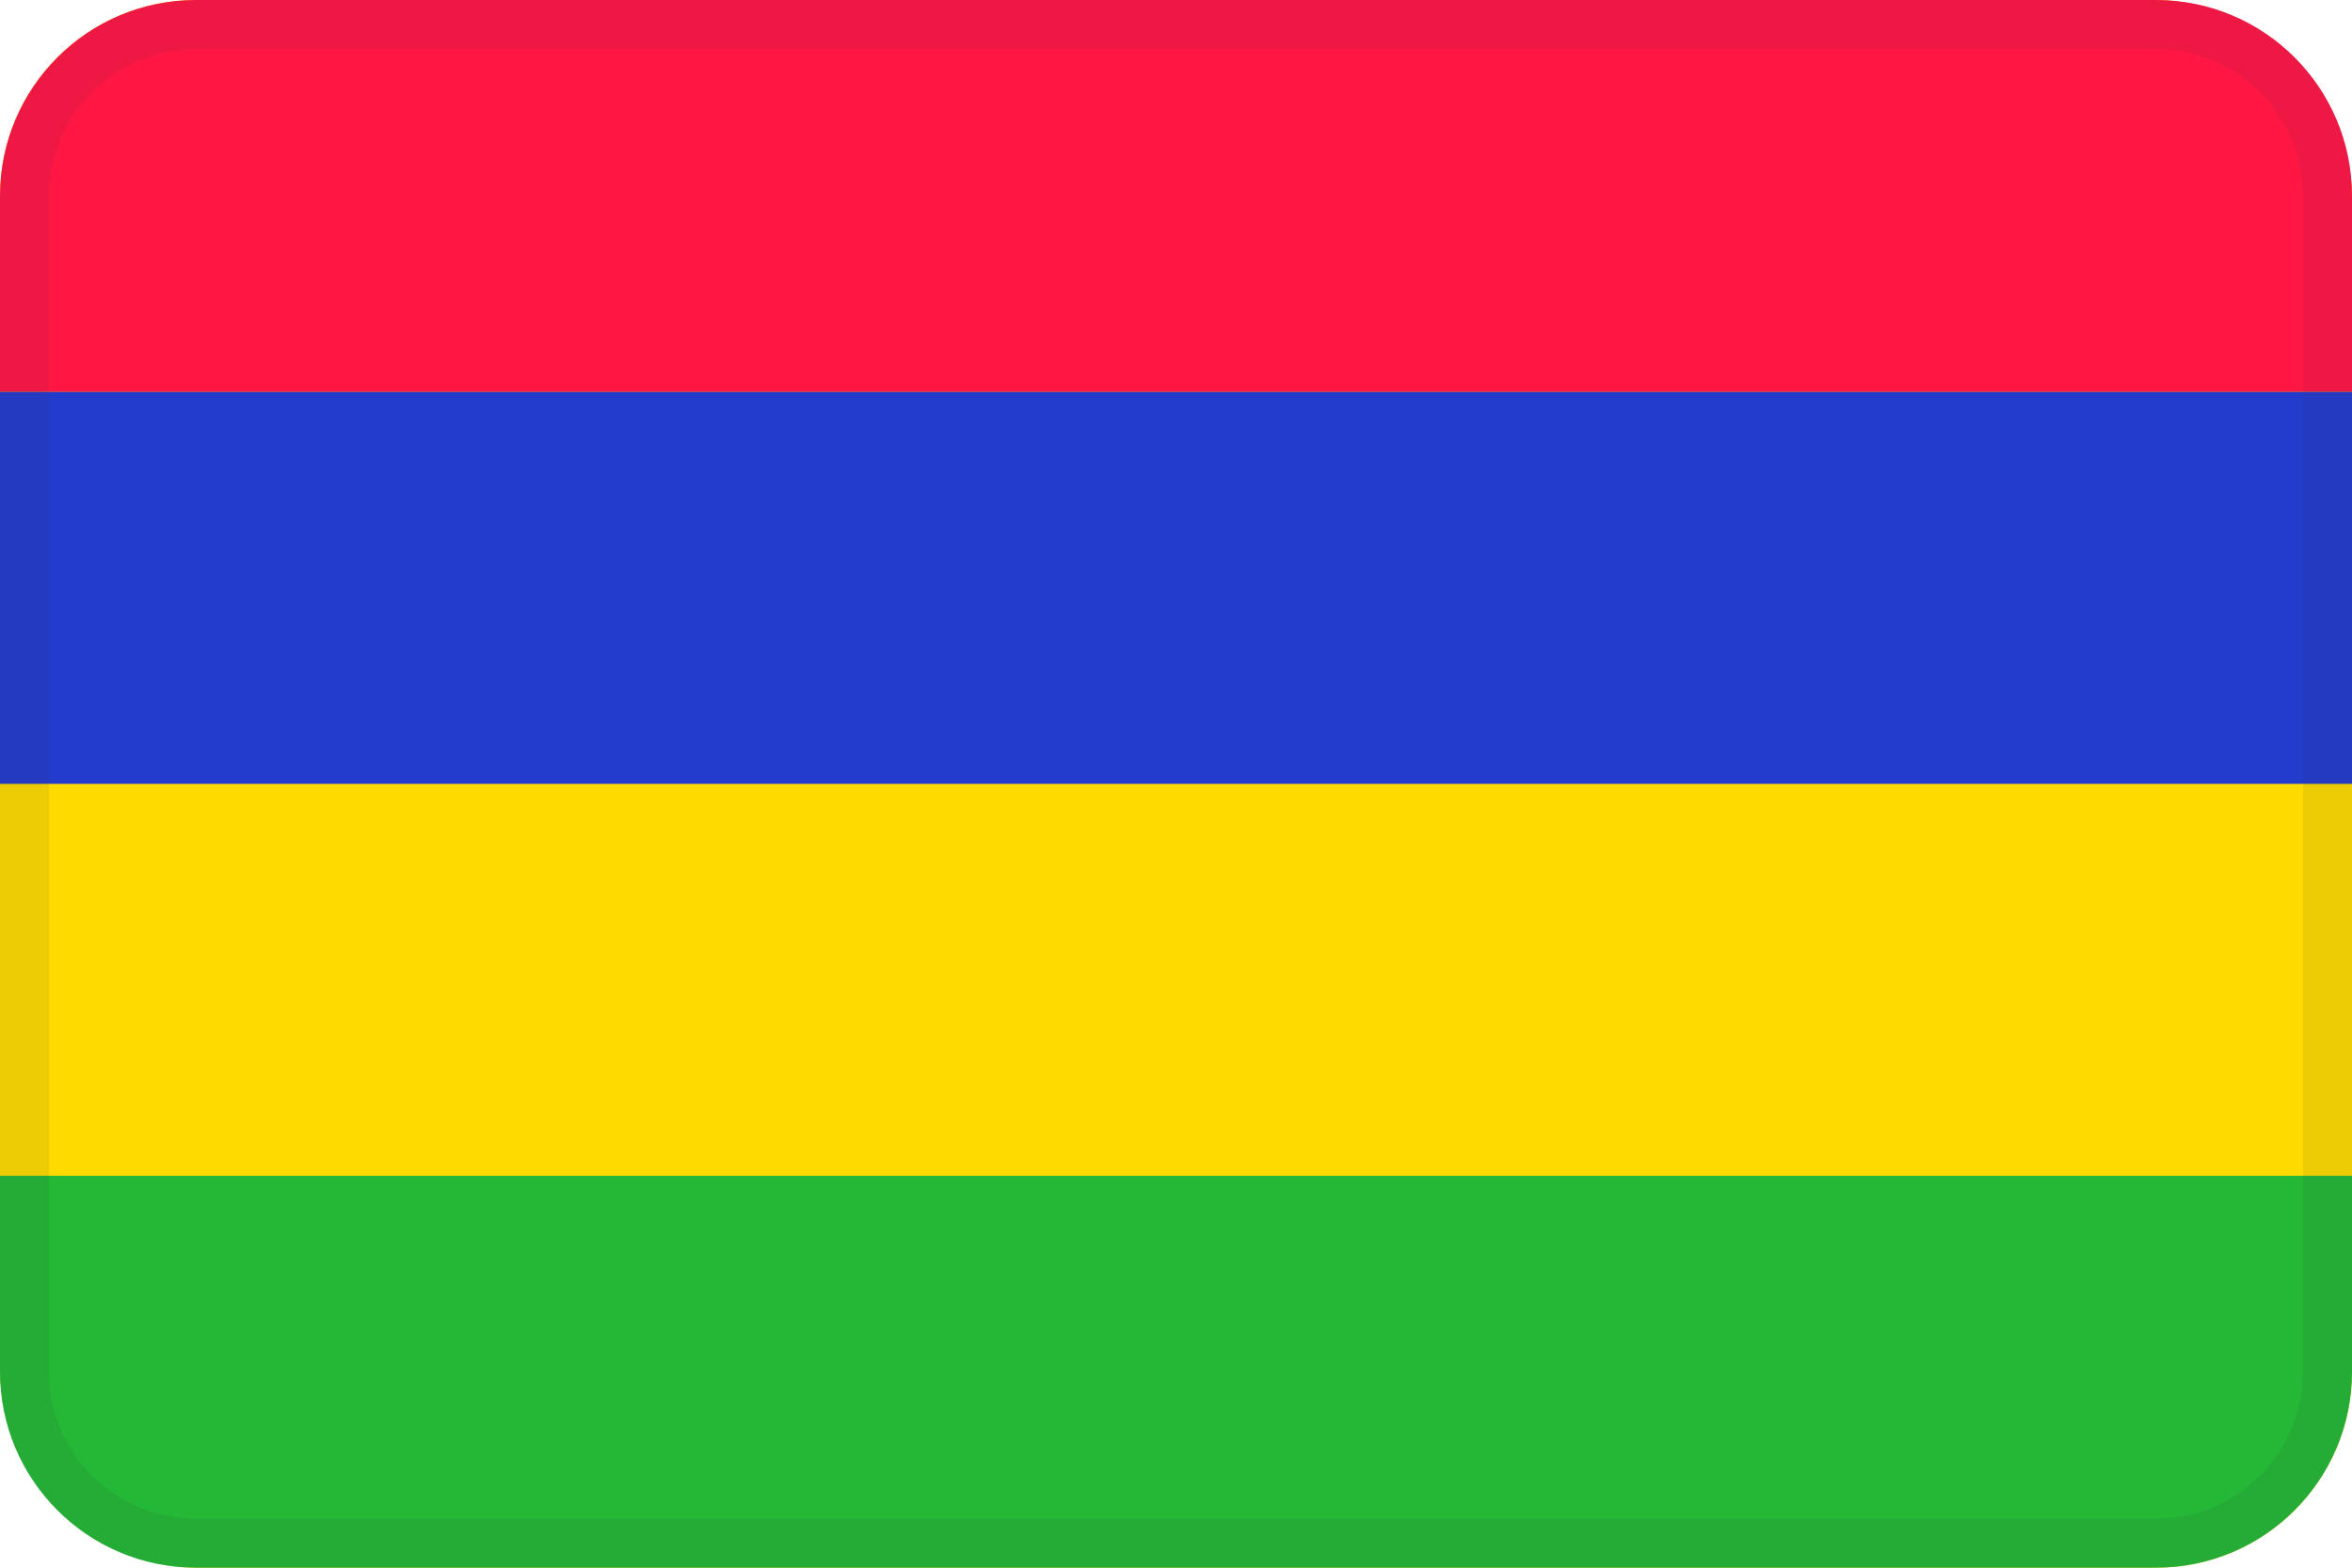
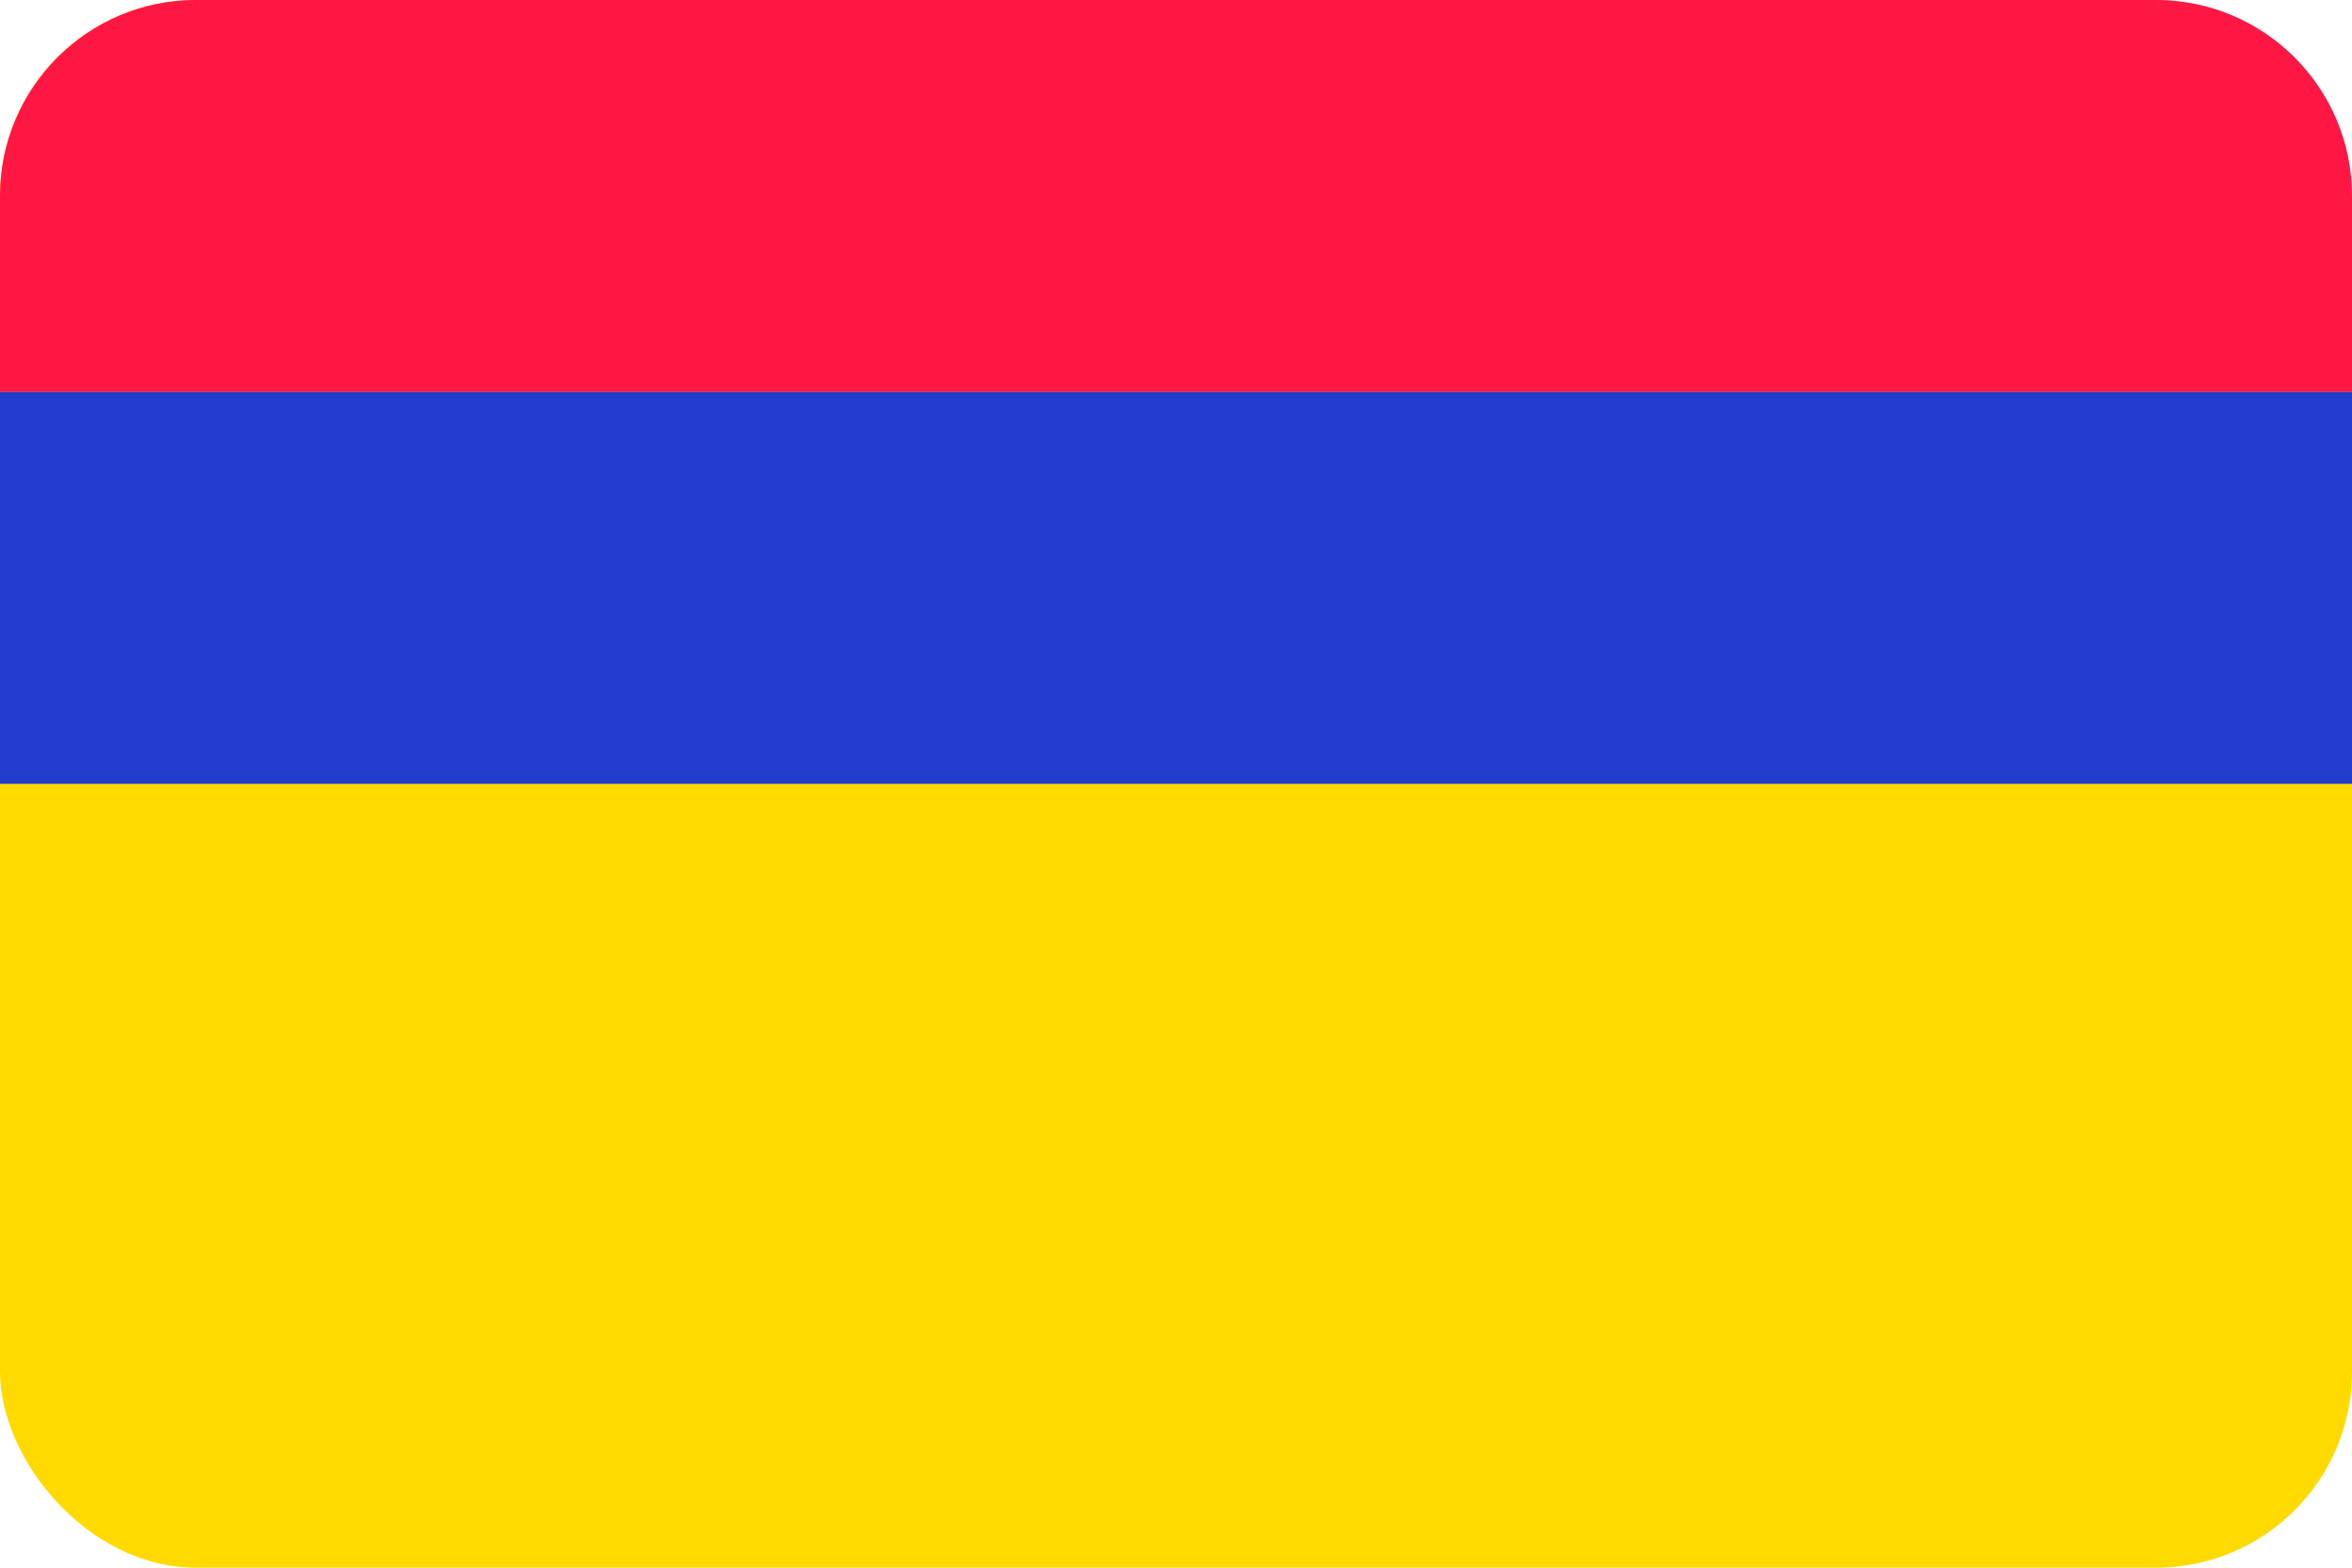
<svg xmlns="http://www.w3.org/2000/svg" viewBox="0 0 48 32">
  <g fill="none" fill-rule="nonzero">
    <rect width="48" height="32" fill="#FFDA00" rx="4" />
    <path fill="#FF1744" d="M44 0H4C1.791 0 0 1.791 0 4v4h48V4c0-2.209-1.791-4-4-4z" />
-     <path fill="#25B736" d="M0 28c0 2.209 1.791 4 4 4h40c2.209 0 4-1.791 4-4v-4H0v4z" />
    <path fill="#233CCC" d="M0 8h48v8H0z" />
    <g fill="#2C283A" opacity=".08">
-       <path d="M44 1c1.657 0 3 1.343 3 3v24c0 1.657-1.343 3-3 3H4c-1.657 0-3-1.343-3-3V4c0-1.657 1.343-3 3-3h40zm0-1H4C1.791 0 0 1.791 0 4v24c0 2.209 1.791 4 4 4h40c2.209 0 4-1.791 4-4V4c0-2.209-1.791-4-4-4z" />
-     </g>
+       </g>
  </g>
</svg>